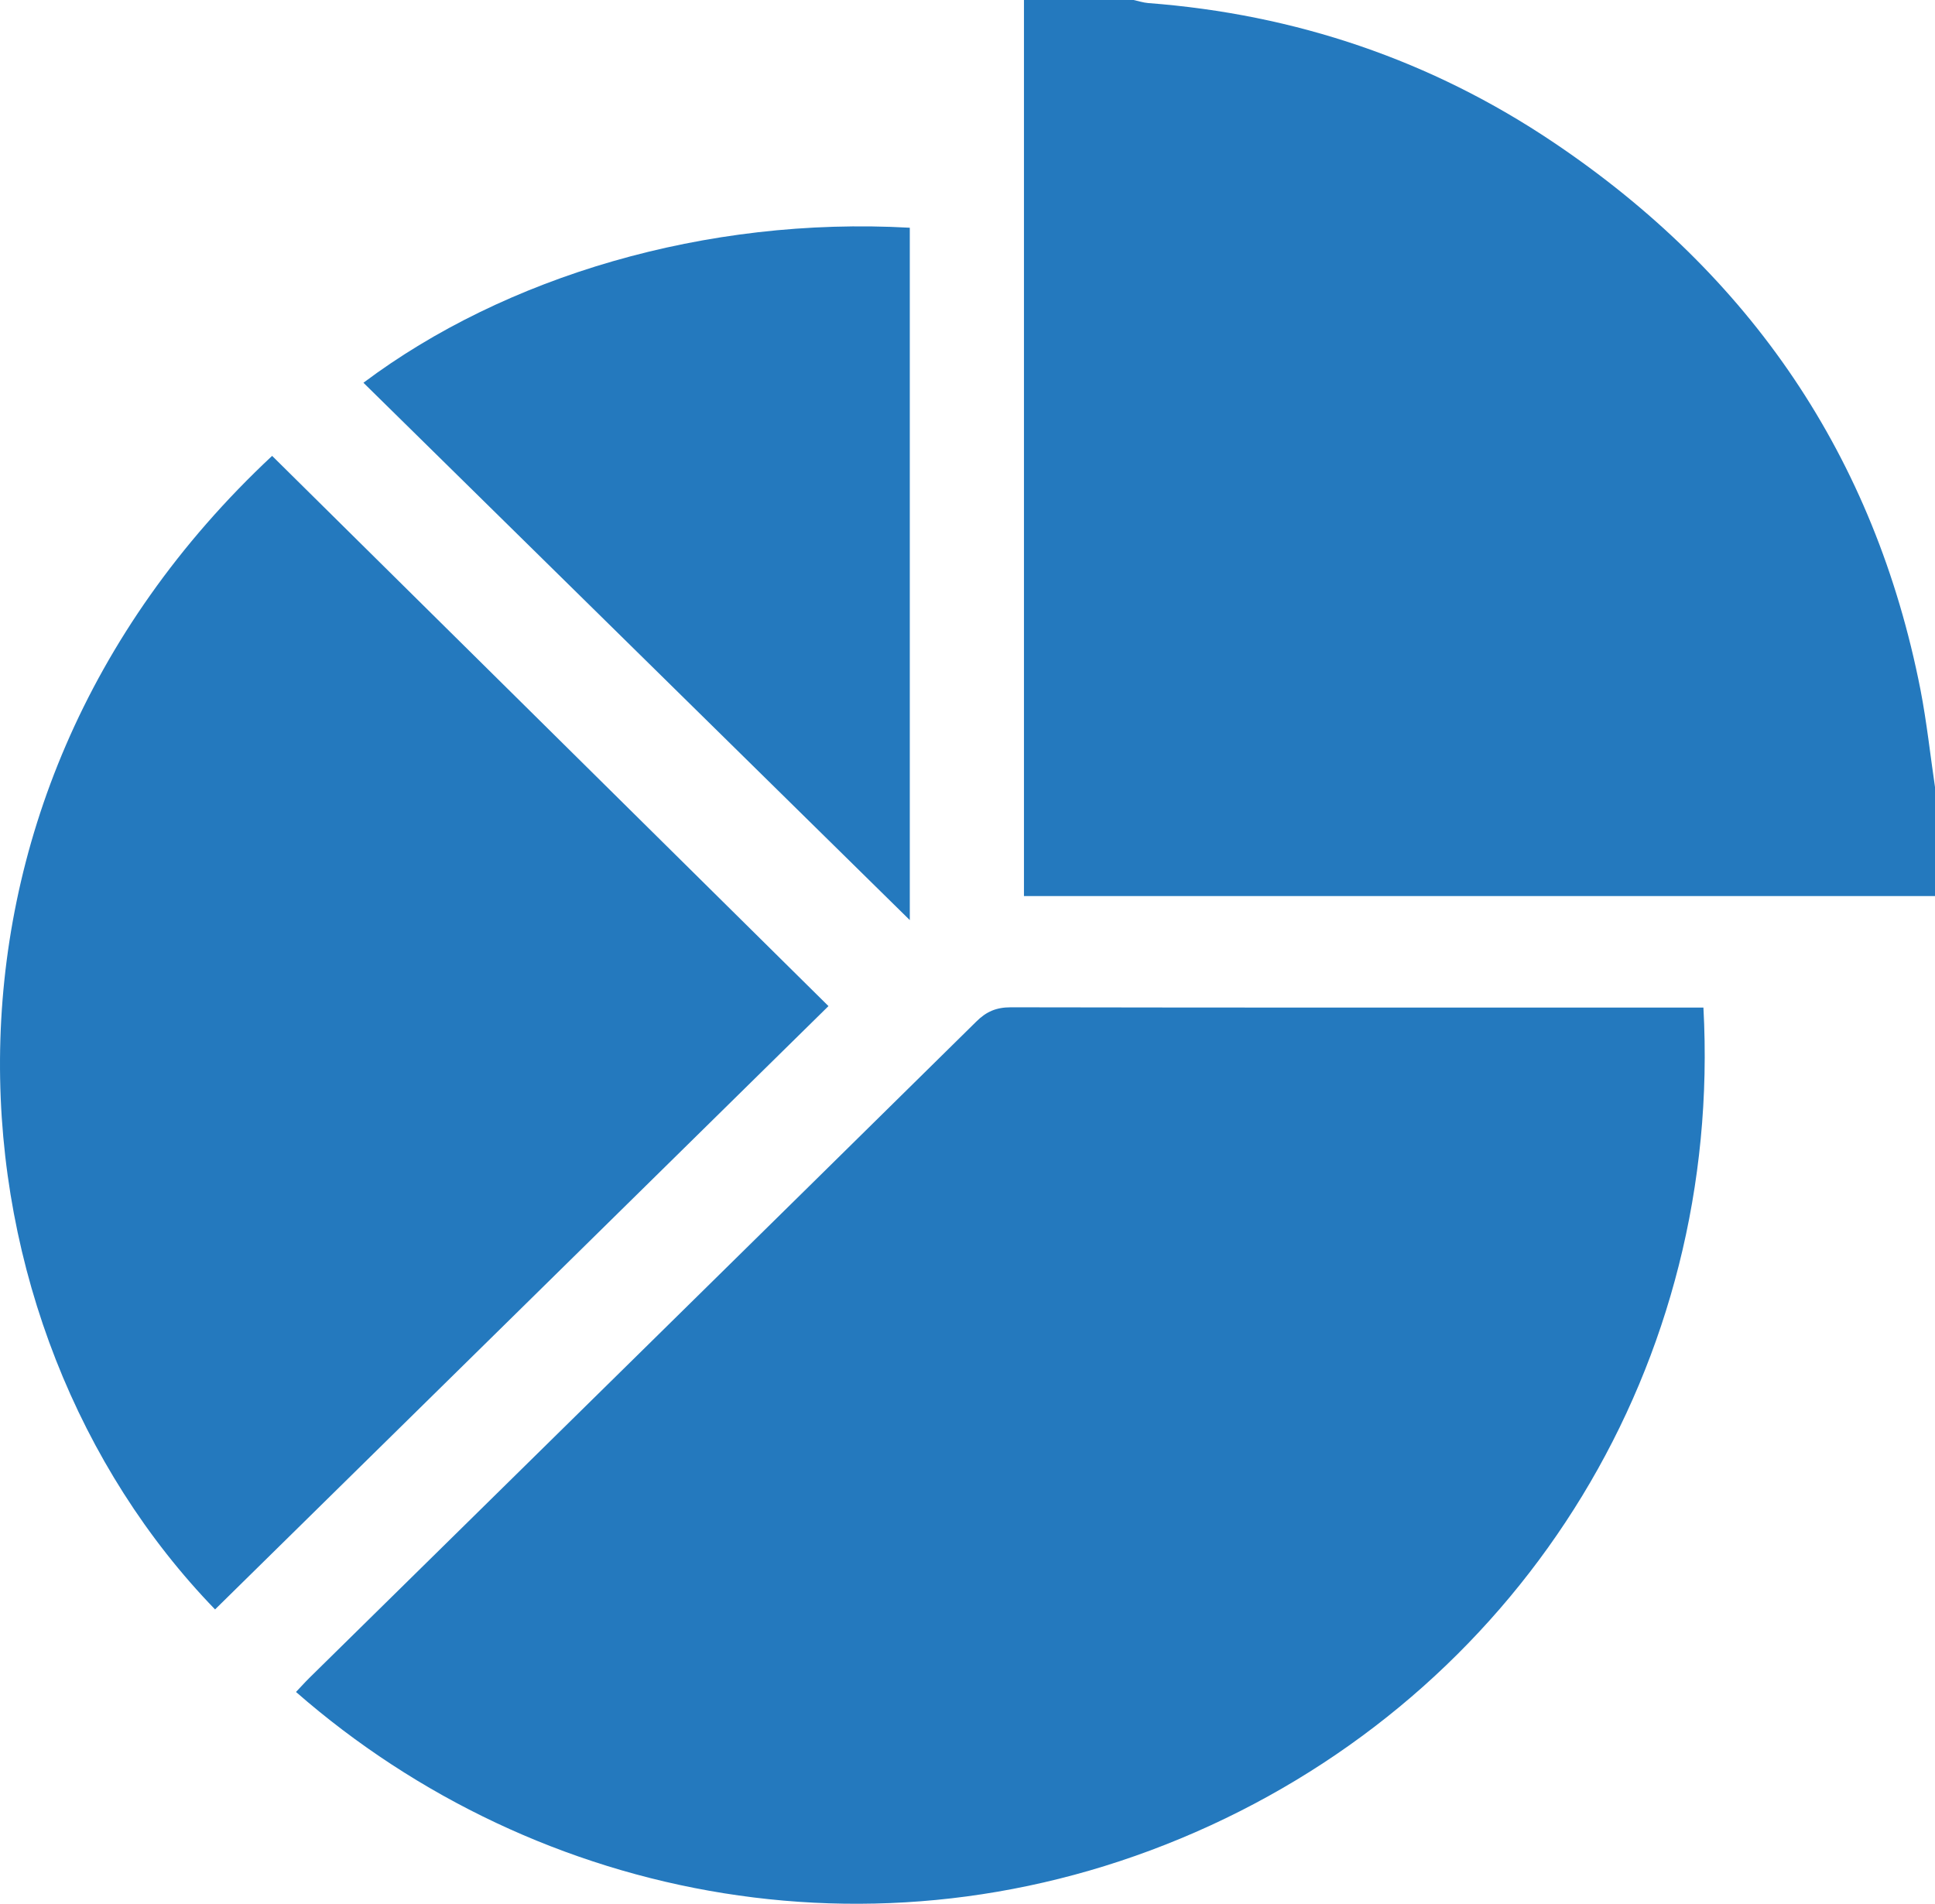
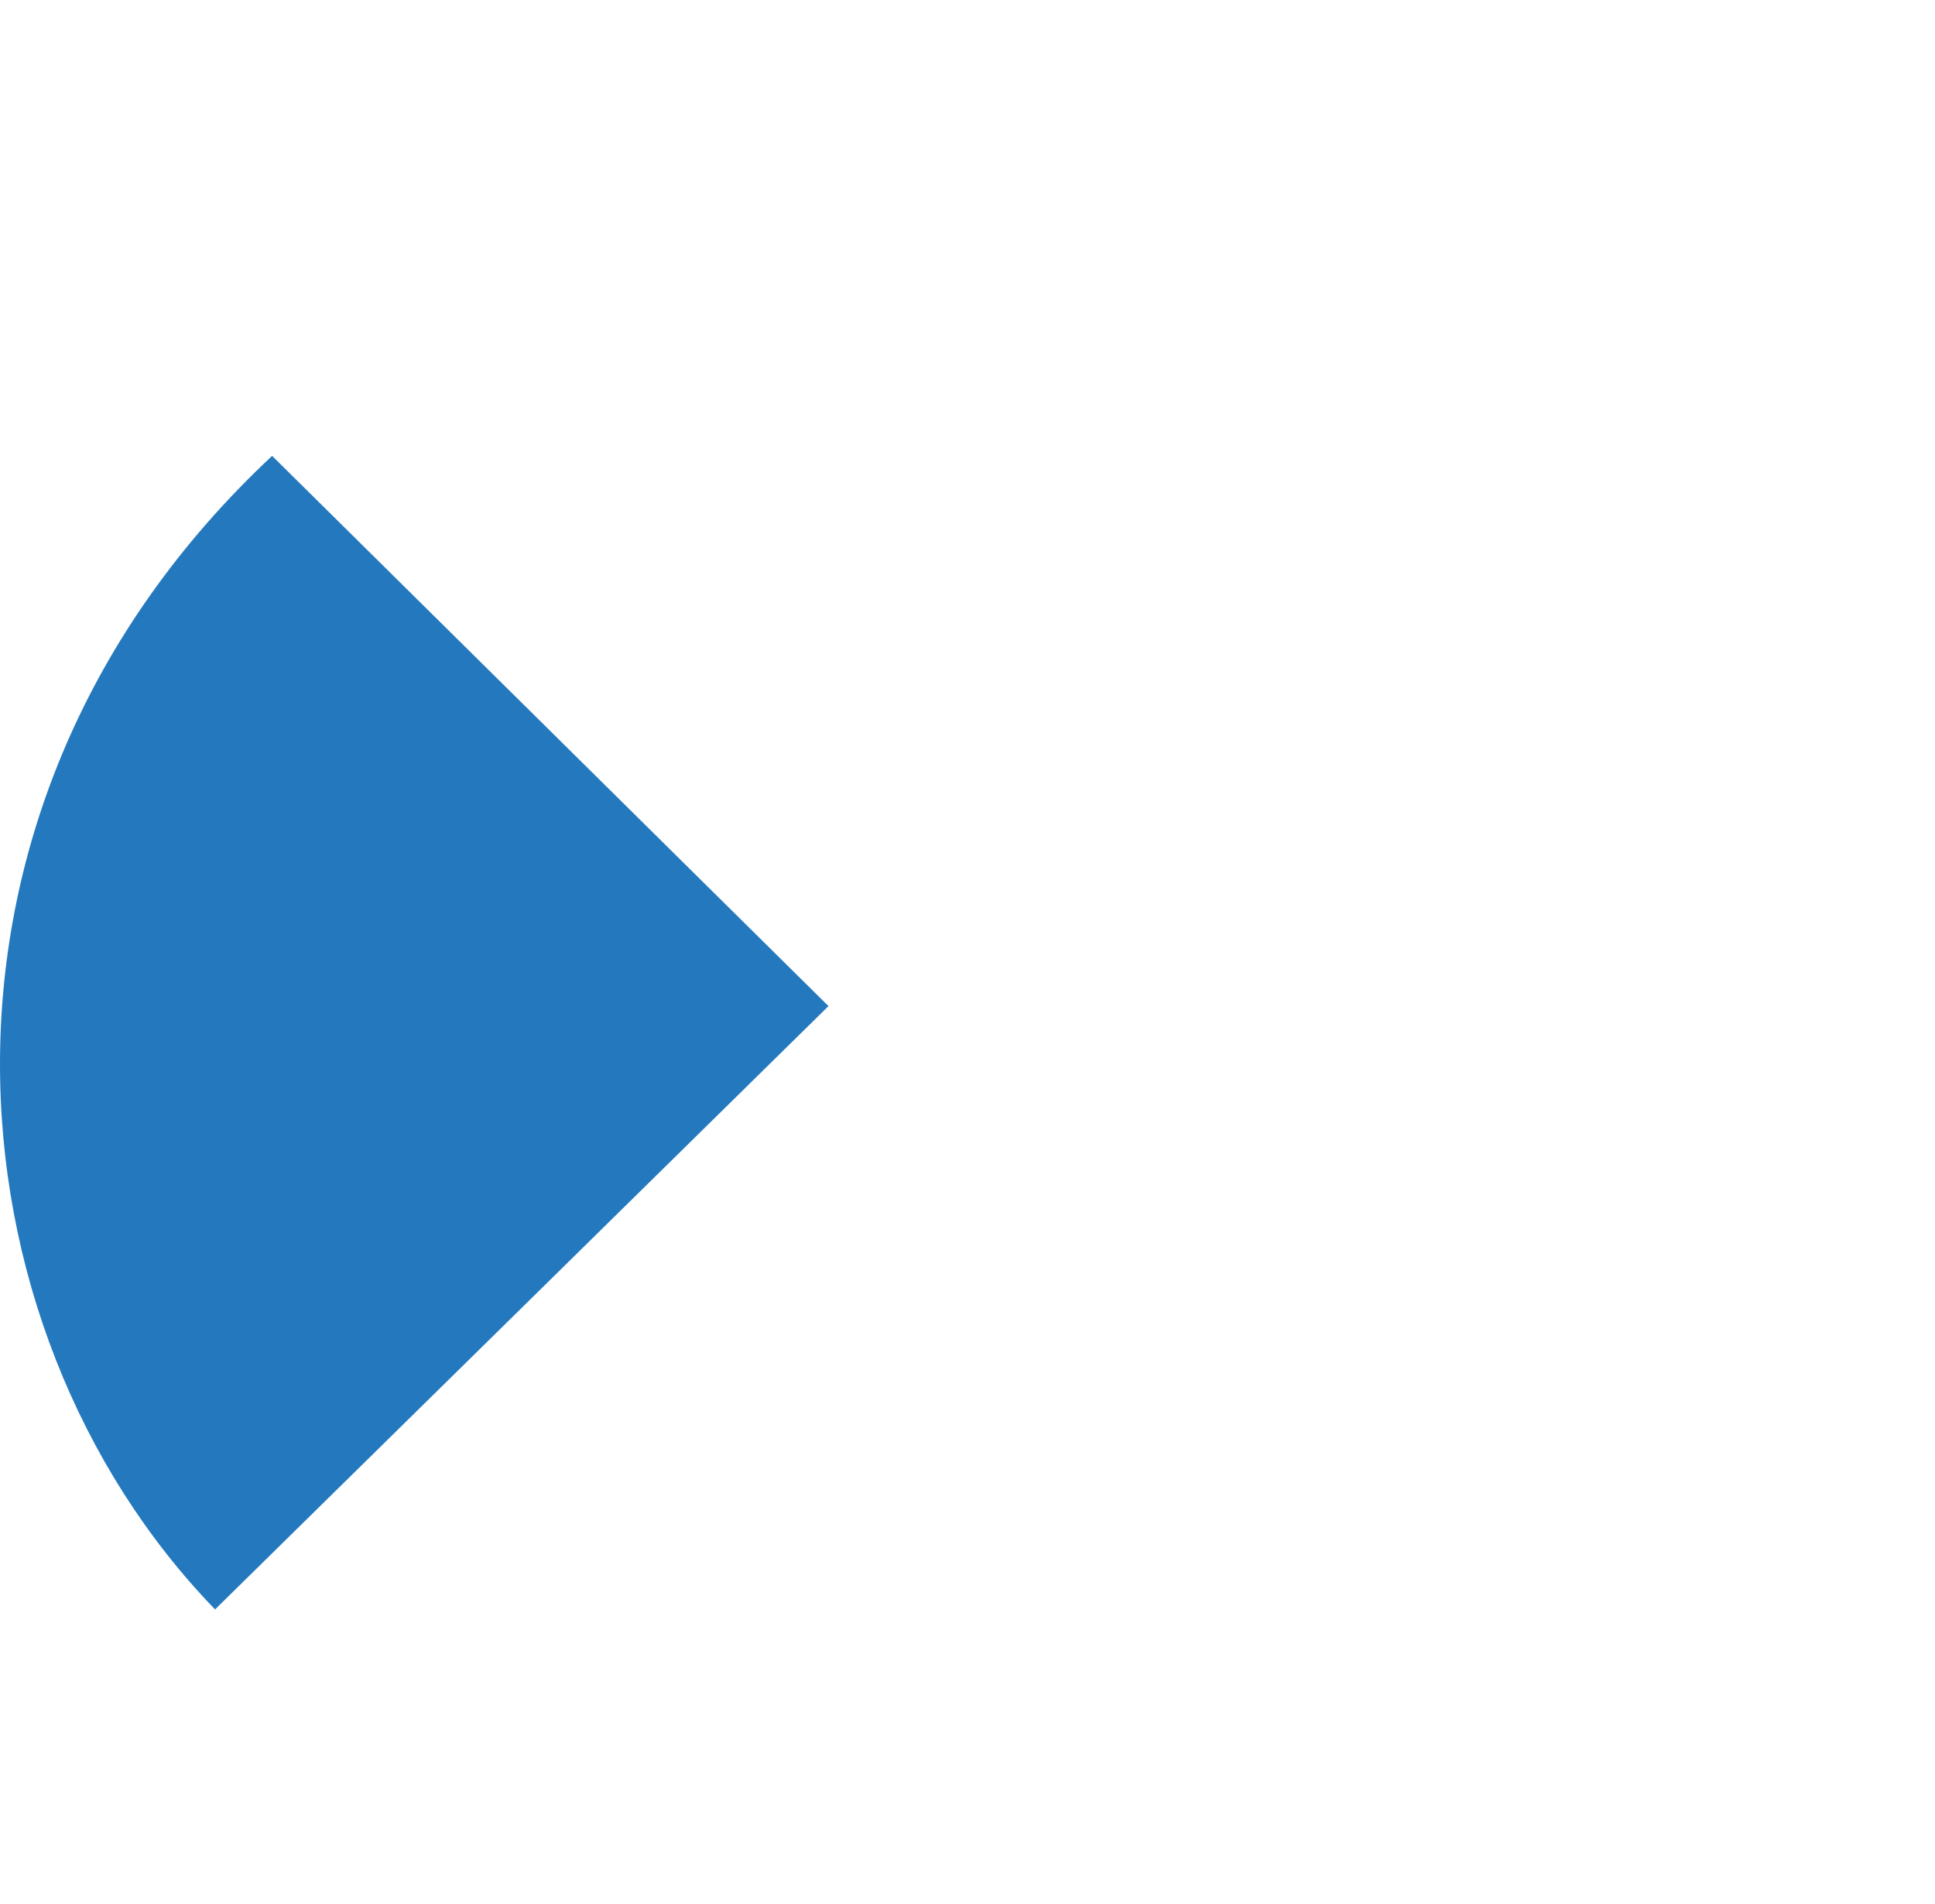
<svg xmlns="http://www.w3.org/2000/svg" width="62" height="61" viewBox="0 0 62 61" fill="none">
  <g clip-path="url(#clip0_3623_2)">
-     <path d="M62 28.711H32.809V0C33.978 0 35.152 0 36.321 0C36.477 0.034 36.633 0.085 36.789 0.098C41.514 0.456 45.858 1.93 49.765 4.554C56.106 8.813 60.069 14.649 61.533 22.091C61.736 23.139 61.849 24.2 62.005 25.256V28.711H62Z" fill="#2479BE" />
-     <path d="M54.58 32.285C55.199 43.701 48.872 53.848 38.793 58.487C28.528 63.211 17.237 60.992 9.484 54.214C9.632 54.061 9.77 53.903 9.922 53.754C17.042 46.747 24.171 39.744 31.283 32.732C31.603 32.413 31.924 32.276 32.387 32.276C39.555 32.289 46.719 32.285 53.887 32.285H54.58Z" fill="#2479BE" />
    <path d="M26.545 32.238C19.958 38.717 13.427 45.145 6.891 51.569C-1.858 42.538 -3.344 25.887 8.719 14.607C14.661 20.481 20.603 26.36 26.55 32.242L26.545 32.238Z" fill="#2479BE" />
-     <path d="M29.151 7.301V29.482C23.339 23.765 17.487 18.01 11.645 12.264C16.171 8.869 22.602 6.931 29.151 7.297V7.301Z" fill="#2479BE" />
  </g>
  <defs>
    <clipPath id="clip0_3623_2">
      <rect width="62" height="61" fill="white" />
    </clipPath>
  </defs>
</svg>